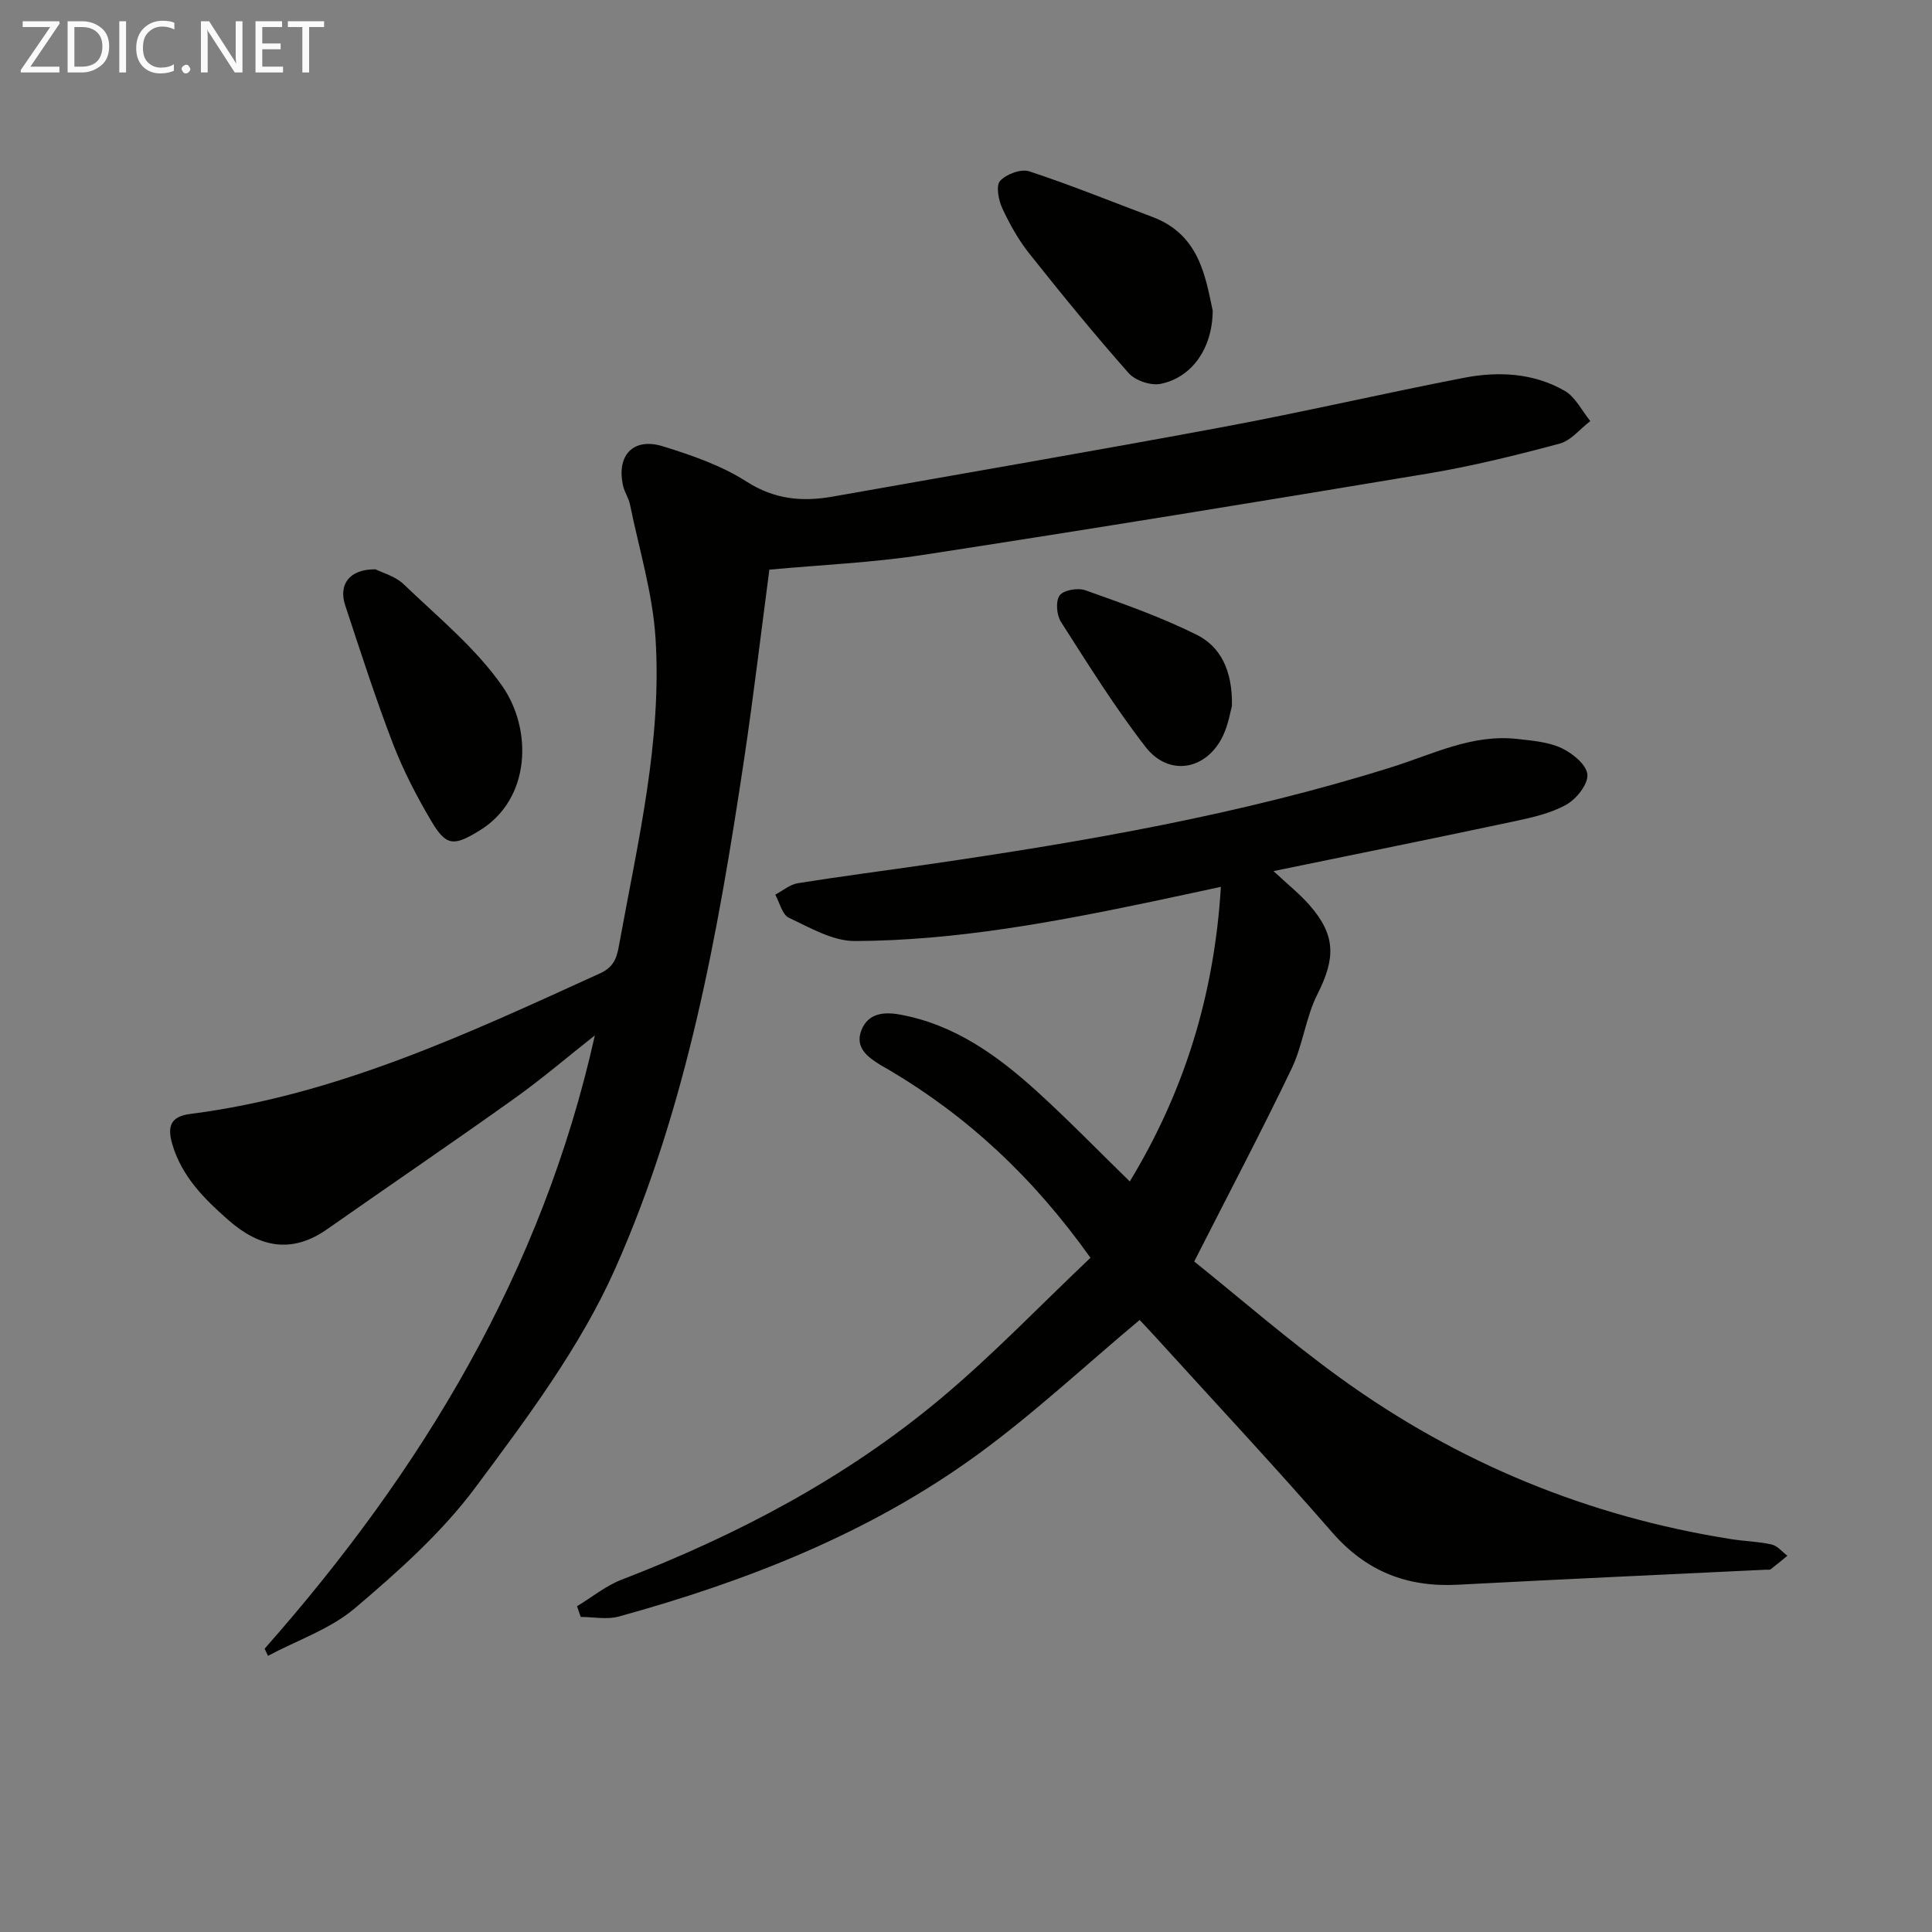
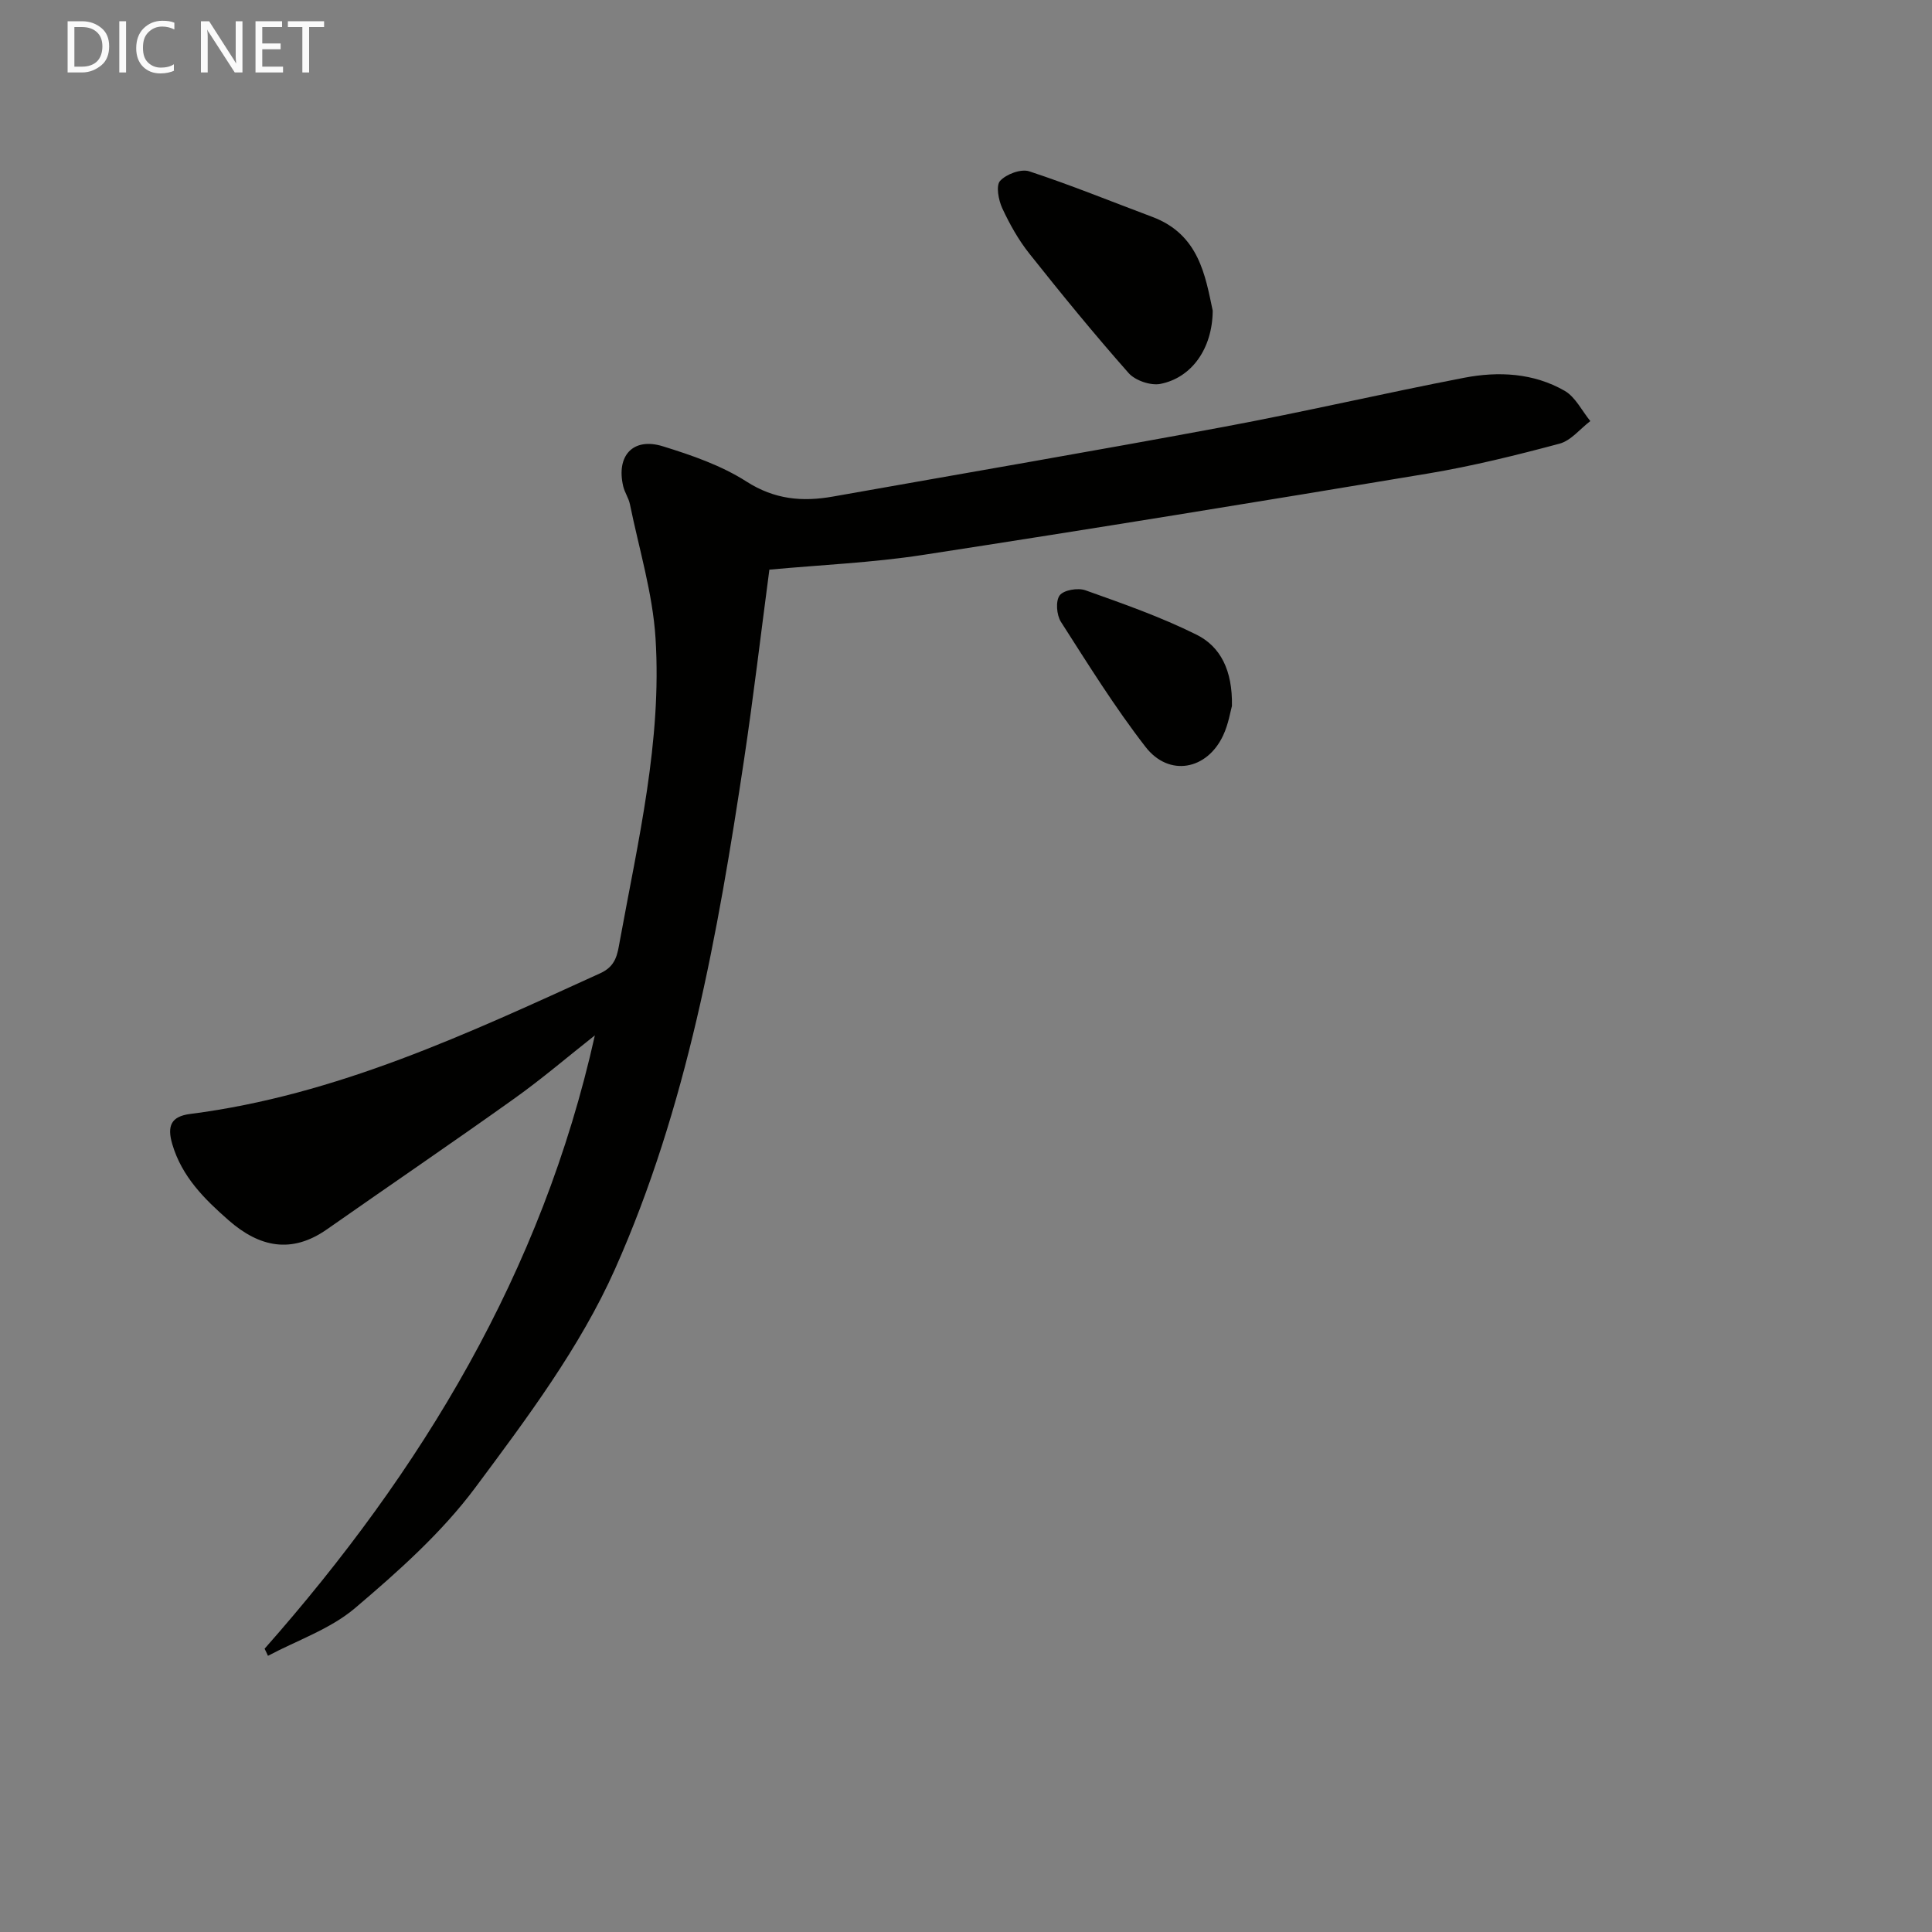
<svg xmlns="http://www.w3.org/2000/svg" enable-background="new 0 0 400 400" viewBox="0 0 400 400">
  <rect x="0" y="0" width="400" height="400" fill="#808080" stroke="none" />
-   <path d="m225.77 260.41c-11.96-16.79-25.53-29.34-41.81-38.96-.57-.34-1.17-.64-1.73-.99-2.67-1.65-5.26-3.63-3.89-7.15 1.38-3.55 4.66-3.87 8.01-3.25 11.27 2.06 20.16 8.47 28.35 15.91 6.52 5.92 12.66 12.26 19.21 18.64 11.16-18.4 17.49-38.38 18.86-61-4.99 1.07-9.56 2.07-14.14 3.03-20.35 4.26-40.8 8.11-61.65 8.19-4.57.02-9.28-2.77-13.66-4.82-1.38-.65-1.9-3.14-2.81-4.78 1.55-.82 3.02-2.1 4.66-2.37 9.01-1.44 18.07-2.6 27.11-3.92 32.37-4.71 64.57-10.28 95.85-20.11 8.53-2.68 16.67-6.88 25.99-5.84 3.11.35 6.41.61 9.17 1.89 2.27 1.06 5.19 3.45 5.36 5.46.18 2.01-2.26 5.08-4.35 6.25-3.24 1.81-7.11 2.67-10.81 3.46-16.2 3.45-32.43 6.72-49.82 10.3 2.95 2.77 5.4 4.71 7.42 7.01 5.5 6.26 5.44 11.02 1.68 18.46-2.44 4.82-3.02 10.56-5.36 15.44-6.23 12.99-12.96 25.74-20.16 39.92 9.37 7.51 19.51 16.36 30.38 24.21 24.22 17.5 51.21 28.6 80.78 33.27 2.79.44 5.65.49 8.39 1.11 1.2.27 2.18 1.52 3.26 2.33-1.15.94-2.28 1.9-3.46 2.8-.22.17-.65.07-.98.09-21.26 1.03-42.52 1.98-63.77 3.11-10.48.56-18.98-2.73-26.03-10.83-12.02-13.8-24.53-27.19-36.84-40.74-1.2-1.32-2.44-2.61-3.03-3.24-11.49 9.61-22.06 19.51-33.69 27.96-22.31 16.22-47.69 26.14-74.13 33.43-2.46.68-5.26.09-7.9.09-.25-.74-.51-1.48-.76-2.22 3.07-1.86 5.95-4.23 9.25-5.5 23.9-9.22 46.38-21.03 66.05-37.5 10.81-9.04 20.59-19.28 31-29.14z" fill="#010100" />
  <path d="m54.78 341.35c32.56-36.87 57.44-77.92 68.38-126.99-5.53 4.36-10.9 8.96-16.63 13.05-12.85 9.17-25.91 18.05-38.84 27.11-7.35 5.15-14.01 3.68-20.34-1.86-5.03-4.41-9.69-9.02-11.68-15.77-1.1-3.75-.29-5.75 3.72-6.26 30.3-3.87 57.53-16.67 84.89-29.13 3.28-1.49 3.55-3.94 4.05-6.7 3.78-20.74 8.73-41.43 7.39-62.67-.59-9.32-3.42-18.5-5.3-27.73-.26-1.28-1.09-2.44-1.39-3.72-1.49-6.32 2.02-10.18 8.17-8.29 5.99 1.85 12.13 3.97 17.35 7.31 5.84 3.74 11.59 4.23 17.94 3.1 26.96-4.79 53.95-9.4 80.86-14.42 16.64-3.1 33.13-6.95 49.75-10.16 7.13-1.38 14.39-1.01 20.84 2.69 2.23 1.28 3.57 4.13 5.32 6.27-2.12 1.61-4.01 4.05-6.39 4.68-8.97 2.4-18.02 4.64-27.17 6.17-34.84 5.81-69.7 11.49-104.61 16.86-10.45 1.61-21.09 2.06-31.8 3.05-1.78 13.45-3.31 26.46-5.25 39.4-5.41 36.02-11.83 72-26.7 105.39-7.21 16.18-18.23 30.88-28.91 45.23-6.96 9.35-15.96 17.37-24.91 24.97-5.12 4.35-11.97 6.66-18.04 9.89-.22-.5-.46-.99-.7-1.47z" fill="#010100" />
-   <path d="m77.74 117.87c1.32.68 4.08 1.4 5.88 3.13 7.04 6.76 14.82 13.11 20.34 21 6.27 8.94 6.05 23.41-4.68 29.96-5.34 3.26-6.88 3.3-10.01-2.01-3.02-5.11-5.79-10.46-7.92-15.99-3.62-9.42-6.71-19.04-9.88-28.63-1.42-4.33.85-7.51 6.27-7.46z" fill="#010100" />
  <path d="m251.08 64.32c-.06 7.9-4.39 13.89-10.82 15.16-2.02.4-5.22-.69-6.59-2.24-7.1-8.03-13.89-16.34-20.56-24.74-2.25-2.83-4.07-6.09-5.6-9.38-.78-1.69-1.35-4.68-.45-5.67 1.28-1.4 4.33-2.54 6.03-1.98 8.61 2.83 17.01 6.26 25.5 9.44 9.68 3.63 10.97 12.27 12.49 19.41z" fill="#010100" />
  <path d="m255.06 146.16c-.31 1.09-.72 3.76-1.82 6.1-3.34 7.17-11.22 8.64-16.06 2.39-6.38-8.23-11.91-17.13-17.53-25.91-.9-1.41-1.13-4.32-.25-5.48.84-1.11 3.77-1.6 5.32-1.05 7.78 2.77 15.63 5.52 23 9.19 4.96 2.46 7.48 7.37 7.34 14.76z" fill="#010100" />
  <g fill="#fafafa">
-     <path d="m12.4 4.8-6.1 9h6v1.2h-8v-.5l6.1-8.9h-5.7v-1.2h7.6v.4z" />
    <path d="m14 15v-10.6h3c1.6 0 2.9.5 4 1.4s1.6 2.2 1.6 3.8-.5 3-1.6 3.9-2.4 1.5-4 1.5zm1.4-9.4v8.2h1.6c1.3 0 2.4-.4 3.1-1.1s1.1-1.8 1.1-3.1-.4-2.3-1.2-3-1.8-1-3.1-1z" />
    <path d="m26.1 4.4v10.6h-1.4v-10.6z" />
    <path d="m36.1 14.6c-.8.4-1.8.6-2.9.6-1.5 0-2.7-.5-3.6-1.4s-1.4-2.2-1.4-3.8c0-1.7.5-3.1 1.5-4.1s2.3-1.6 3.9-1.6c1 0 1.8.1 2.5.4v1.4c-.8-.4-1.6-.6-2.5-.6-1.2 0-2.1.4-2.9 1.2s-1.1 1.8-1.1 3.2c0 1.3.3 2.3 1 3s1.6 1.1 2.7 1.1c1 0 2-.2 2.7-.7v1.3z" />
-     <path d="m37.6 14.3c0-.2.1-.5.3-.6s.4-.3.6-.3c.3 0 .5.1.6.3s.3.4.3.6-.1.4-.3.6-.4.3-.6.3c-.3 0-.5-.1-.6-.3s-.3-.4-.3-.6z" />
    <path d="m50.2 15h-1.6l-5.3-8.2c-.2-.2-.3-.5-.4-.7 0 .2.1.7.1 1.5v7.4h-1.4v-10.6h1.7l5.2 8.1c.2.4.4.6.4.7 0-.3-.1-.8-.1-1.5v-7.3h1.4z" />
    <path d="m58.6 15h-5.7v-10.6h5.5v1.2h-4.1v3.4h3.8v1.2h-3.8v3.6h4.3z" />
    <path d="m67.1 5.6h-3.1v9.4h-1.4v-9.4h-3v-1.2h7.5z" />
  </g>
</svg>